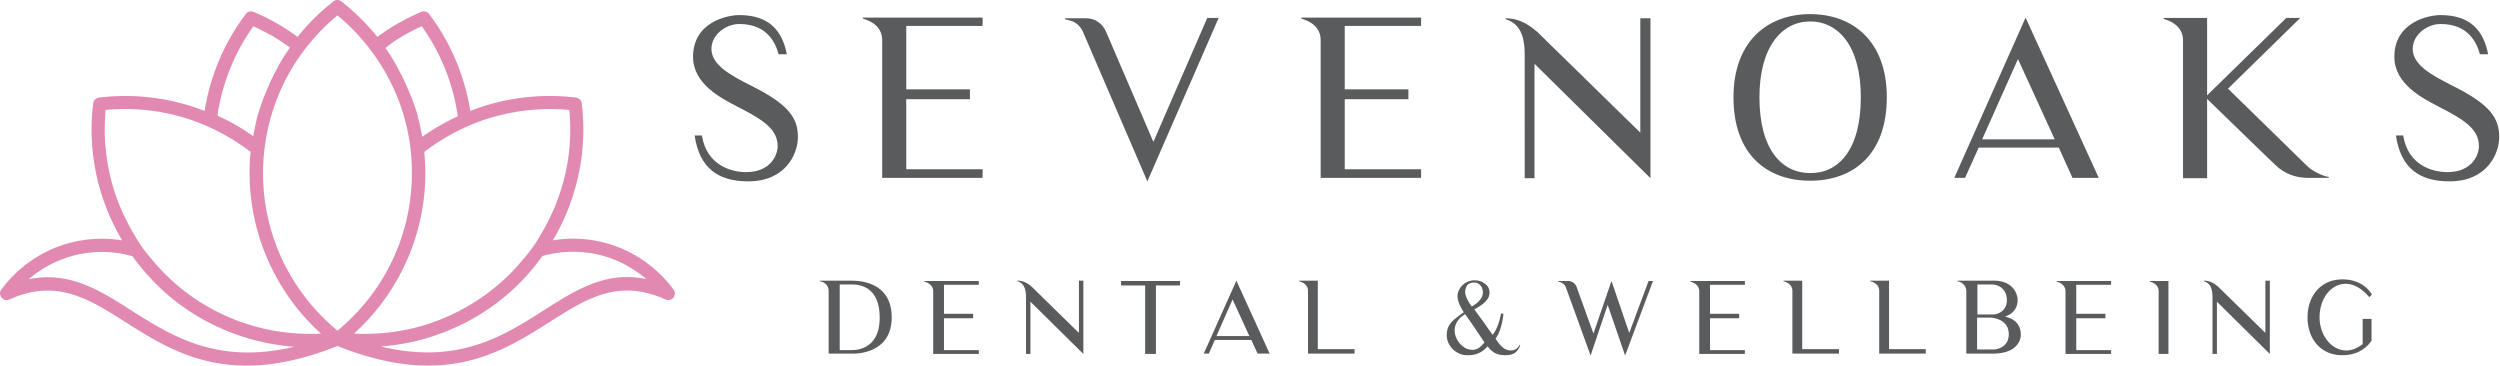
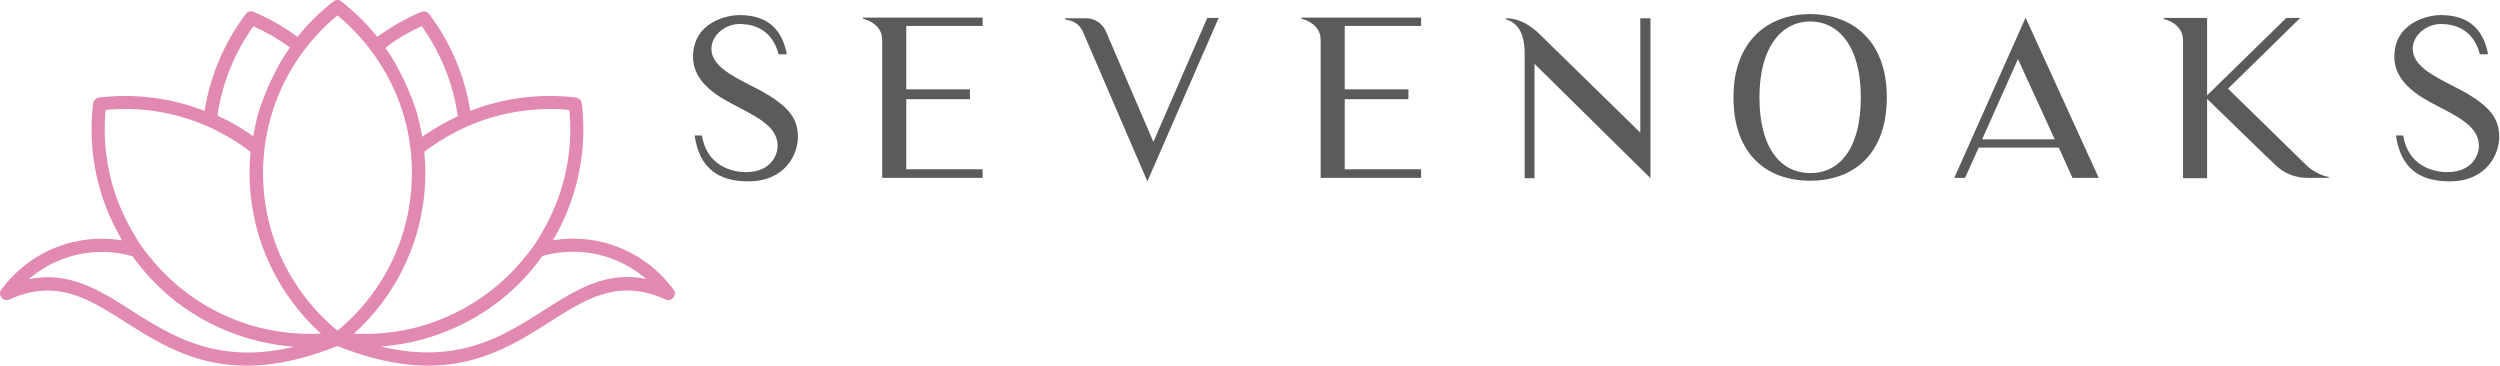
<svg xmlns="http://www.w3.org/2000/svg" width="253" height="37" viewBox="0 0 253 37">
  <g fill-rule="nonzero" fill="none">
    <path d="M68.15 29.287a12.703 12.703 0 0 0-6.295-4.528 12.461 12.461 0 0 0-5.911-.434 21.386 21.386 0 0 0 1.876-4.042 21.87 21.87 0 0 0 1.053-9.822c-.025-.307-.282-.537-.59-.588a22.172 22.172 0 0 0-9.87 1.049c-.282.102-.539.204-.822.307-.025-.23-.103-.537-.128-.768-.643-3.222-1.98-6.317-4.01-9.003a.687.687 0 0 0-.822-.256c-.9.384-1.747.819-2.595 1.305a23.15 23.15 0 0 0-1.85 1.227 22.806 22.806 0 0 0-3.624-3.58.632.632 0 0 0-.823 0 20.83 20.83 0 0 0-3.623 3.58 23.15 23.15 0 0 0-1.85-1.227 22.342 22.342 0 0 0-2.596-1.305.657.657 0 0 0-.823.256c-2.03 2.686-3.366 5.78-4.009 9.003a6.826 6.826 0 0 0-.128.768c-.283-.103-.54-.205-.823-.307a22.172 22.172 0 0 0-9.868-1.049.707.707 0 0 0-.592.588 21.87 21.87 0 0 0 1.054 9.822c.488 1.407 1.13 2.737 1.876 4.042a12.794 12.794 0 0 0-5.91.434A12.703 12.703 0 0 0 .15 29.287a.615.615 0 0 0-.077.69c.154.333.54.486.874.333 4.754-2.149 8.018-.077 11.693 2.25 4.96 3.147 10.665 6.779 21.51 2.456 10.82 4.323 16.55.69 21.51-2.455 3.702-2.354 6.94-4.4 11.694-2.251.334.153.746 0 .874-.333a.615.615 0 0 0-.077-.69zM40.73 3.657c.642-.357 1.284-.716 1.953-.997a20.63 20.63 0 0 1 3.47 8.057c.05.307.128.716.179 1.049a23.843 23.843 0 0 0-3.598 2.072c0-.026-.026-.077-.026-.103-.025-.076-.025-.179-.051-.255-.051-.256-.103-.538-.154-.793-.026-.103-.052-.23-.077-.333-.077-.281-.129-.537-.206-.818a6.15 6.15 0 0 0-.206-.64c-.05-.128-.077-.256-.128-.358 0-.026-.026-.051-.026-.077-.077-.204-.128-.383-.205-.562-.077-.205-.155-.384-.232-.563l-.23-.537c-.104-.256-.232-.512-.335-.742l-.077-.153c-.026-.026-.026-.077-.052-.103-.154-.332-.334-.64-.488-.946l-.077-.154a21.789 21.789 0 0 0-.462-.793c-.052-.076-.103-.179-.155-.255-.18-.282-.36-.537-.54-.793.54-.46 1.131-.844 1.722-1.202zm-18.556 7.06a20.63 20.63 0 0 1 3.47-8.057c.668.307 1.31.64 1.953.998.591.358 1.182.741 1.748 1.15-.18.256-.36.538-.54.794-.051.076-.103.179-.154.255-.154.256-.334.537-.463.793l-.077.154c-.18.307-.334.64-.488.946-.026.026-.026.077-.052.102l-.077.154a9.418 9.418 0 0 0-.334.742l-.231.537c-.077.179-.154.383-.231.562-.078.18-.129.384-.206.563 0 .026-.026.051-.026.077-.051.128-.077.256-.128.358-.077.205-.129.435-.206.64-.077.28-.154.537-.205.818-.026.102-.052.23-.078.332-.05.256-.102.538-.154.793-.025.077-.025.18-.051.256 0 .026-.026.077-.026.102a20.16 20.16 0 0 0-3.598-2.071c.026-.282.077-.691.154-.998zM13.36 31.461c-3.34-2.149-6.399-4.042-10.46-3.198a11.44 11.44 0 0 1 3.959-2.225 11.209 11.209 0 0 1 6.553-.102c.694.972 1.49 1.893 2.339 2.762 2.39 2.405 5.294 4.17 8.429 5.244 1.799.614 3.675.997 5.577 1.15-7.736 1.842-12.336-1.074-16.397-3.631zm11.257 1.202a20.735 20.735 0 0 1-7.916-4.937 17.872 17.872 0 0 1-1.336-1.483l-.026-.026c-1.13-1.279-1.696-2.378-1.696-2.378a21.822 21.822 0 0 1-1.902-3.99 20.779 20.779 0 0 1-1.053-8.723 20.653 20.653 0 0 1 8.763 1.049 21.36 21.36 0 0 1 5.911 3.197 19.569 19.569 0 0 0-.103 2.123c0 3.376.771 6.676 2.236 9.643a21.98 21.98 0 0 0 4.986 6.625c-2.673.128-5.346-.23-7.864-1.1zm10.254.179c-.231.205-.463.435-.72.614-.257-.205-.488-.41-.72-.614a21.146 21.146 0 0 1-4.728-6.267 20.621 20.621 0 0 1-2.082-9.054c0-.358 0-.716.026-1.074.154-2.788.848-5.5 2.056-7.98A20.857 20.857 0 0 1 34.15 1.56 20.857 20.857 0 0 1 39.6 8.466a20.164 20.164 0 0 1 2.056 7.98c.025.359.025.717.025 1.075 0 3.171-.72 6.266-2.081 9.054a20.72 20.72 0 0 1-4.729 6.267zm.95.92a21.98 21.98 0 0 0 4.987-6.624 21.78 21.78 0 0 0 2.235-9.643c0-.716-.05-1.432-.102-2.123a21.36 21.36 0 0 1 5.91-3.197 21.064 21.064 0 0 1 8.764-1.049 20.373 20.373 0 0 1-1.054 8.722 21.052 21.052 0 0 1-1.901 3.99s-.566 1.1-1.697 2.38l-.025.025a18.362 18.362 0 0 1-1.337 1.483 21.05 21.05 0 0 1-7.915 4.937c-2.493.87-5.166 1.228-7.864 1.1zm19.121-2.301c-4.06 2.583-8.635 5.473-16.396 3.606 1.902-.153 3.778-.511 5.577-1.15 3.135-1.075 6.04-2.84 8.43-5.244.873-.87 1.644-1.79 2.338-2.763a11.423 11.423 0 0 1 6.553.103c1.44.46 2.776 1.227 3.958 2.225-4.06-.844-7.093 1.074-10.46 3.223z" fill="#E289B2" />
    <g fill="#5A5B5D">
-       <path d="M90.24 32.11c0 3.87-3.944 3.676-4.04 3.676h-2.341v-6.351c0-.451-.32-.903-.898-.967v-.065H86.2c.097.033 4.04-.225 4.04 3.708zm-1.22 0c0-3.32-2.34-3.32-2.82-3.32H84.98v6.641H86.2c.385 0 2.854-.032 2.822-3.32zM99.056 35.431v.387H94.44v-6.35c0-.42-.288-.807-.897-.968v-.064h5.514v.387H95.53v2.933h2.95v.451h-2.95v3.224h3.527zM109.636 28.436v7.382l-5.354-5.287v5.287h-.449v-5.706c0-.58-.064-1.418-.865-1.644v-.065c.737 0 1.218.42 1.474.645l4.746 4.642v-5.287h.448v.033zM119.415 28.887h-2.436v6.93h-1.09v-6.93h-2.437v-.451h5.963zM121.82 35.786l3.302-7.383 3.367 7.383h-1.219l-.64-1.387h-3.688l-.61 1.387h-.512zm1.282-1.773h3.335l-1.7-3.708-1.635 3.708zM137.081 35.334v.452h-4.713v-6.351c0-.42-.256-.806-.898-.967v-.065h1.892v6.931h3.72zM153.85 34.915c-.033.097-.097.258-.097.258a1.557 1.557 0 0 1-.417.516c-.256.193-.64.258-.961.258-.738 0-1.283-.161-1.828-.903-.641.742-1.314.903-2.02.903-.256 0-.513-.032-.77-.13a2.381 2.381 0 0 1-.673-.418 2.414 2.414 0 0 1-.48-.645 1.89 1.89 0 0 1-.193-.838c0-.484.128-.87.385-1.193.256-.322.609-.612 1.346-1.128-.416-.613-.64-1.16-.64-1.644 0-.387.192-.774.512-1.096.289-.29.738-.484 1.186-.484.417 0 .77.097 1.09.355.321.225.45.548.45.902 0 .58-.481 1.129-1.54 1.677l.962 1.321c.289.42.577.839.898 1.258.096-.097.257-.387.257-.387.192-.355.352-.774.448-1.16 0-.033.097-.323.129-.613l.256.032c-.192 1.805-.801 2.515-.801 2.515.384.58.609.805.833.967.225.16.481.225.738.225.32 0 .577-.129.77-.419 0 0 .063-.064.095-.161l.064.032zm-3.624-.258c-.384-.58-.737-1.096-1.058-1.58-.32-.483-.64-.902-.897-1.289-.385.258-.545.387-.77.71a1.68 1.68 0 0 0-.288.967c0 .45.192.902.545 1.321.384.42.77.613 1.25.613.481 0 .77-.226 1.218-.742zm-1.955-5.125c0 .354.224.87.673 1.483.737-.42 1.122-.903 1.122-1.419 0-.129-.032-.29-.064-.387-.032-.129-.096-.258-.192-.322-.064-.097-.16-.161-.289-.226-.096-.064-.256-.064-.385-.064a.893.893 0 0 0-.64.258 1.22 1.22 0 0 0-.225.677zM167.283 28.436l-2.821 7.543-1.764-5.126-1.73 5.126-2.502-6.899c-.032-.129-.128-.225-.224-.322-.096-.064-.225-.161-.32-.193l-.225-.065v-.064h.994c.384 0 .737.258.865.612l1.7 4.707 1.827-5.32 1.796 5.255 1.955-5.254h.45zM176.581 35.431v.387h-4.617v-6.35c0-.42-.288-.807-.898-.968v-.064h5.515v.387h-3.527v2.933h2.95v.451h-2.95v3.224h3.527zM186.103 35.334v.452h-4.713v-6.351c0-.42-.256-.806-.897-.967v-.065h1.891v6.931h3.72zM194.888 35.334v.452h-4.713v-6.351c0-.42-.256-.806-.898-.967v-.065h1.892v6.931h3.72zM204.507 33.884c0 .419-.289 1.902-2.822 1.902h-2.693v-6.319c0-.451-.32-.902-.898-1v-.064h3.591c2.245-.032 2.501 1.612 2.501 1.935 0 1.031-.673 1.483-1.282 1.708.737.161 1.603.613 1.603 1.838zm-4.425-2.063h1.635c.578 0 1.38-.452 1.38-1.419 0-1.031-.674-1.612-1.572-1.612h-1.41v3.03h-.033zm3.206 1.998c0-1.515-1.603-1.676-1.891-1.676h-1.315v3.224h1.571c.032.032 1.635 0 1.635-1.548zM213.644 35.431v.387h-4.617v-6.35c0-.42-.288-.807-.897-.968v-.064h5.514v.387h-3.526v2.933h2.95v.451h-2.95v3.224h3.526zM219.447 28.436v7.382h-.993v-6.35c0-.42-.257-.807-.898-.968v-.064h1.891zM229.707 28.436v7.382l-5.354-5.287v5.287h-.449v-5.706c0-.58-.064-1.418-.866-1.644v-.065c.738 0 1.219.42 1.475.645l4.745 4.642v-5.287h.45v.033zM240.031 34.4c-.032.064-.16.29-.417.547-.449.452-1.25 1-2.565 1-2.244 0-3.526-1.709-3.526-3.836 0-2.128 1.314-3.837 3.526-3.837 2.116 0 2.918 1.387 2.982 1.548l-.256.258c-2.309-2.773-5.034-.903-5.034 2.03 0 2.483 2.244 4.417 4.36 2.709v-2.547H240v2.127h.032z" />
-     </g>
+       </g>
    <g fill="#5A5B5D">
      <path d="M80.749 13.873c0 1.676-1.218 4.48-5.034 4.48-3.014 0-4.937-1.32-5.418-4.641h.737c.481 3.03 2.982 3.707 4.457 3.707 2.565 0 3.206-1.805 3.206-2.611 0-1.709-1.379-2.644-4.04-3.998-1.667-.87-4.52-2.288-4.52-5.06 0-3.515 3.462-4.224 4.68-4.224 3.078 0 4.36 1.644 4.81 3.965h-.834c-.32-1.225-1.218-3.062-3.975-3.062-1.38 0-2.822 1.096-2.822 2.514 0 1.644 1.956 2.676 3.976 3.708 3.847 1.901 4.777 3.288 4.777 5.222zM99.44 17.161v.838H89.278V4.041c0-.967-.609-1.773-1.955-2.16v-.097H99.44v.838h-7.727v6.415h6.444v1h-6.444v7.092h7.727v.032zM123.327 1.816l-7.214 16.538-6.54-15.184c-.257-.548-.738-.967-1.315-1.096l-.481-.129V1.85h2.148c.866 0 1.635.515 1.988 1.321l4.81 11.186 5.45-12.54h1.154zM143.814 17.161v.838h-10.163V4.041c0-.967-.61-1.773-1.956-2.16v-.097h12.12v.838h-7.728v6.415h6.445v1h-6.445v7.092h7.727v.032zM167.027 1.816v16.215L155.292 6.458v11.573h-.994V5.556c0-1.257-.16-3.095-1.923-3.61v-.097c1.603 0 2.66.934 3.206 1.386L166 13.422V1.849h1.026v-.033zM190.945 9.843c0 5.867-3.463 8.446-7.76 8.446-4.295 0-7.758-2.579-7.758-8.446 0-5.673 3.463-8.414 7.759-8.414s7.759 2.708 7.759 8.414zm-2.63 0c0-5.19-2.276-7.672-5.13-7.672-2.82 0-5.13 2.514-5.13 7.672 0 5.352 2.31 7.673 5.13 7.673 2.822.032 5.13-2.29 5.13-7.673zM197.774 18l7.214-16.216L212.394 18h-2.661l-1.379-3.062h-8.111l-1.38 3.062h-1.09zm2.821-3.901h7.342l-3.719-8.124-3.623 8.124zM235.67 17.902V18h-2.147c-1.219 0-2.405-.451-3.27-1.322-.033 0-6.894-6.673-6.894-6.673v8.027h-2.437V4.073c0-.967-.609-1.773-1.955-2.16v-.097h4.392V9.65l8.015-7.834h1.411l-7.31 7.157 7.92 7.737c.288.29.608.515.961.709.353.193.738.355 1.122.451l.193.032zM252.92 13.873c0 1.676-1.219 4.48-5.034 4.48-3.014 0-4.937-1.32-5.418-4.641h.737c.481 3.03 2.982 3.707 4.457 3.707 2.565 0 3.206-1.805 3.206-2.611 0-1.709-1.379-2.644-4.04-3.998-1.667-.87-4.52-2.288-4.52-5.06 0-3.515 3.462-4.224 4.68-4.224 3.078 0 4.36 1.644 4.81 3.965h-.834c-.32-1.225-1.218-3.062-3.976-3.062-1.378 0-2.821 1.096-2.821 2.514 0 1.644 1.956 2.676 3.976 3.708 3.847 1.901 4.777 3.288 4.777 5.222z" />
    </g>
  </g>
</svg>